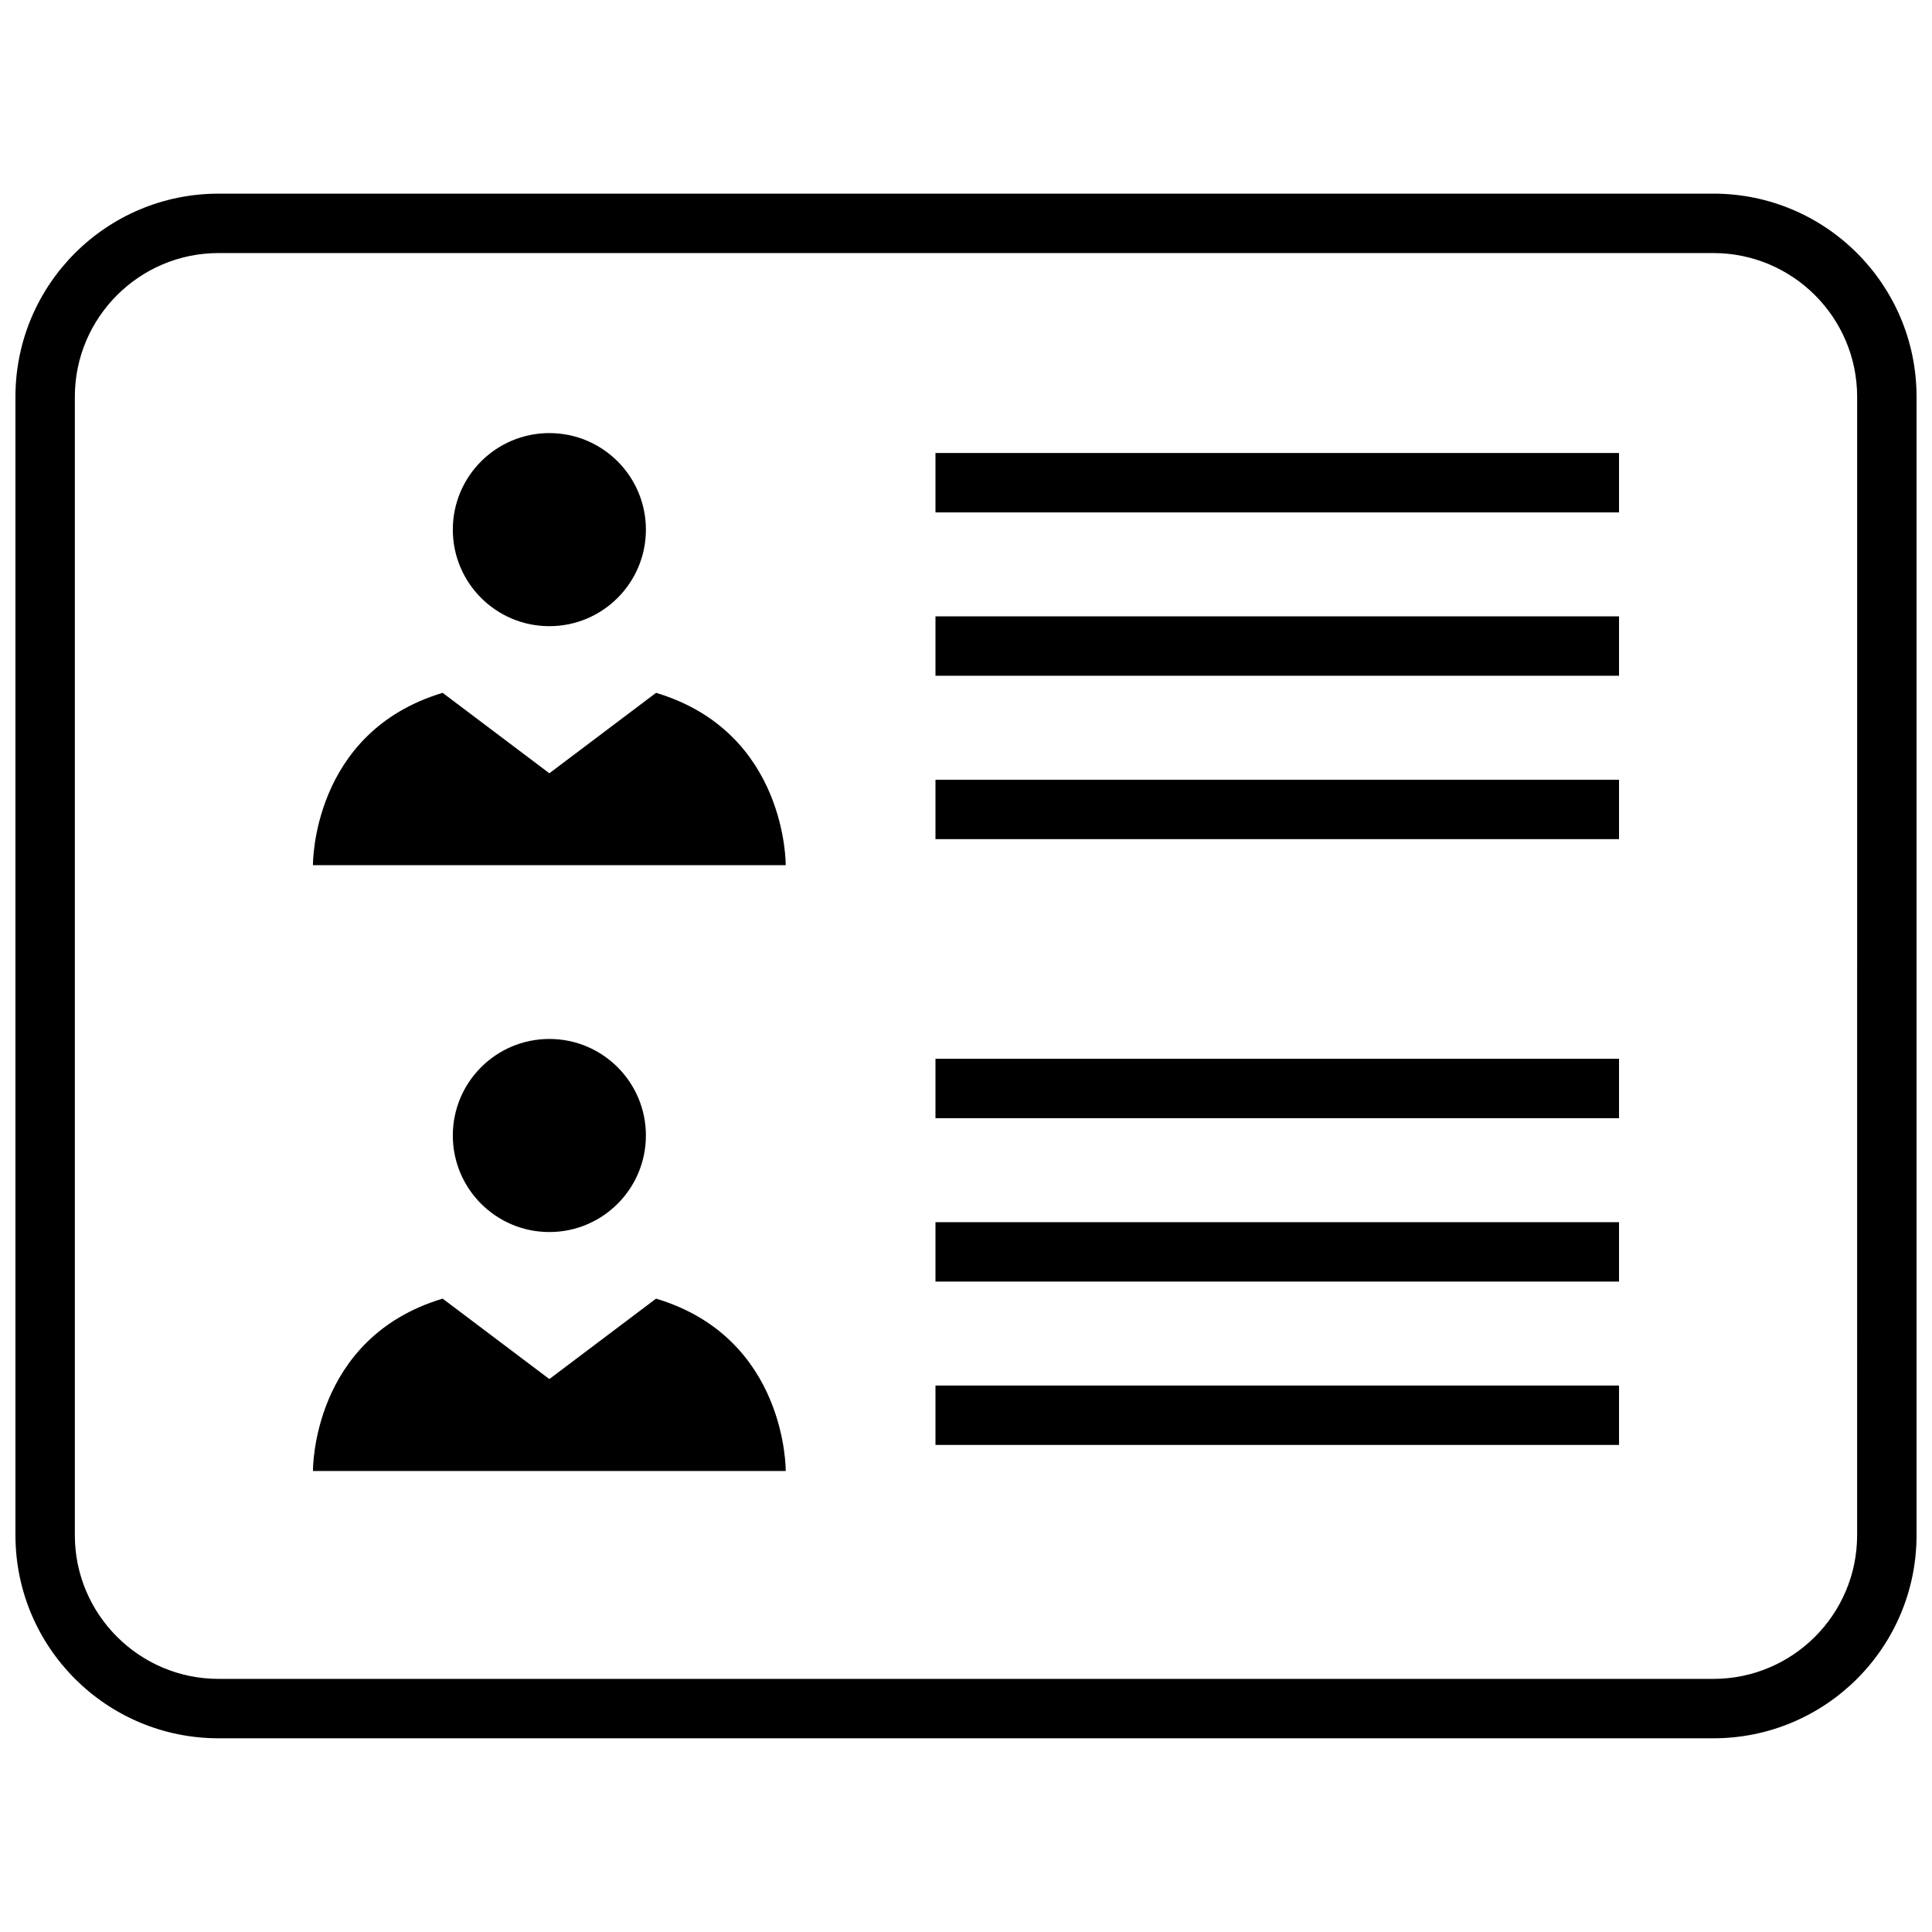
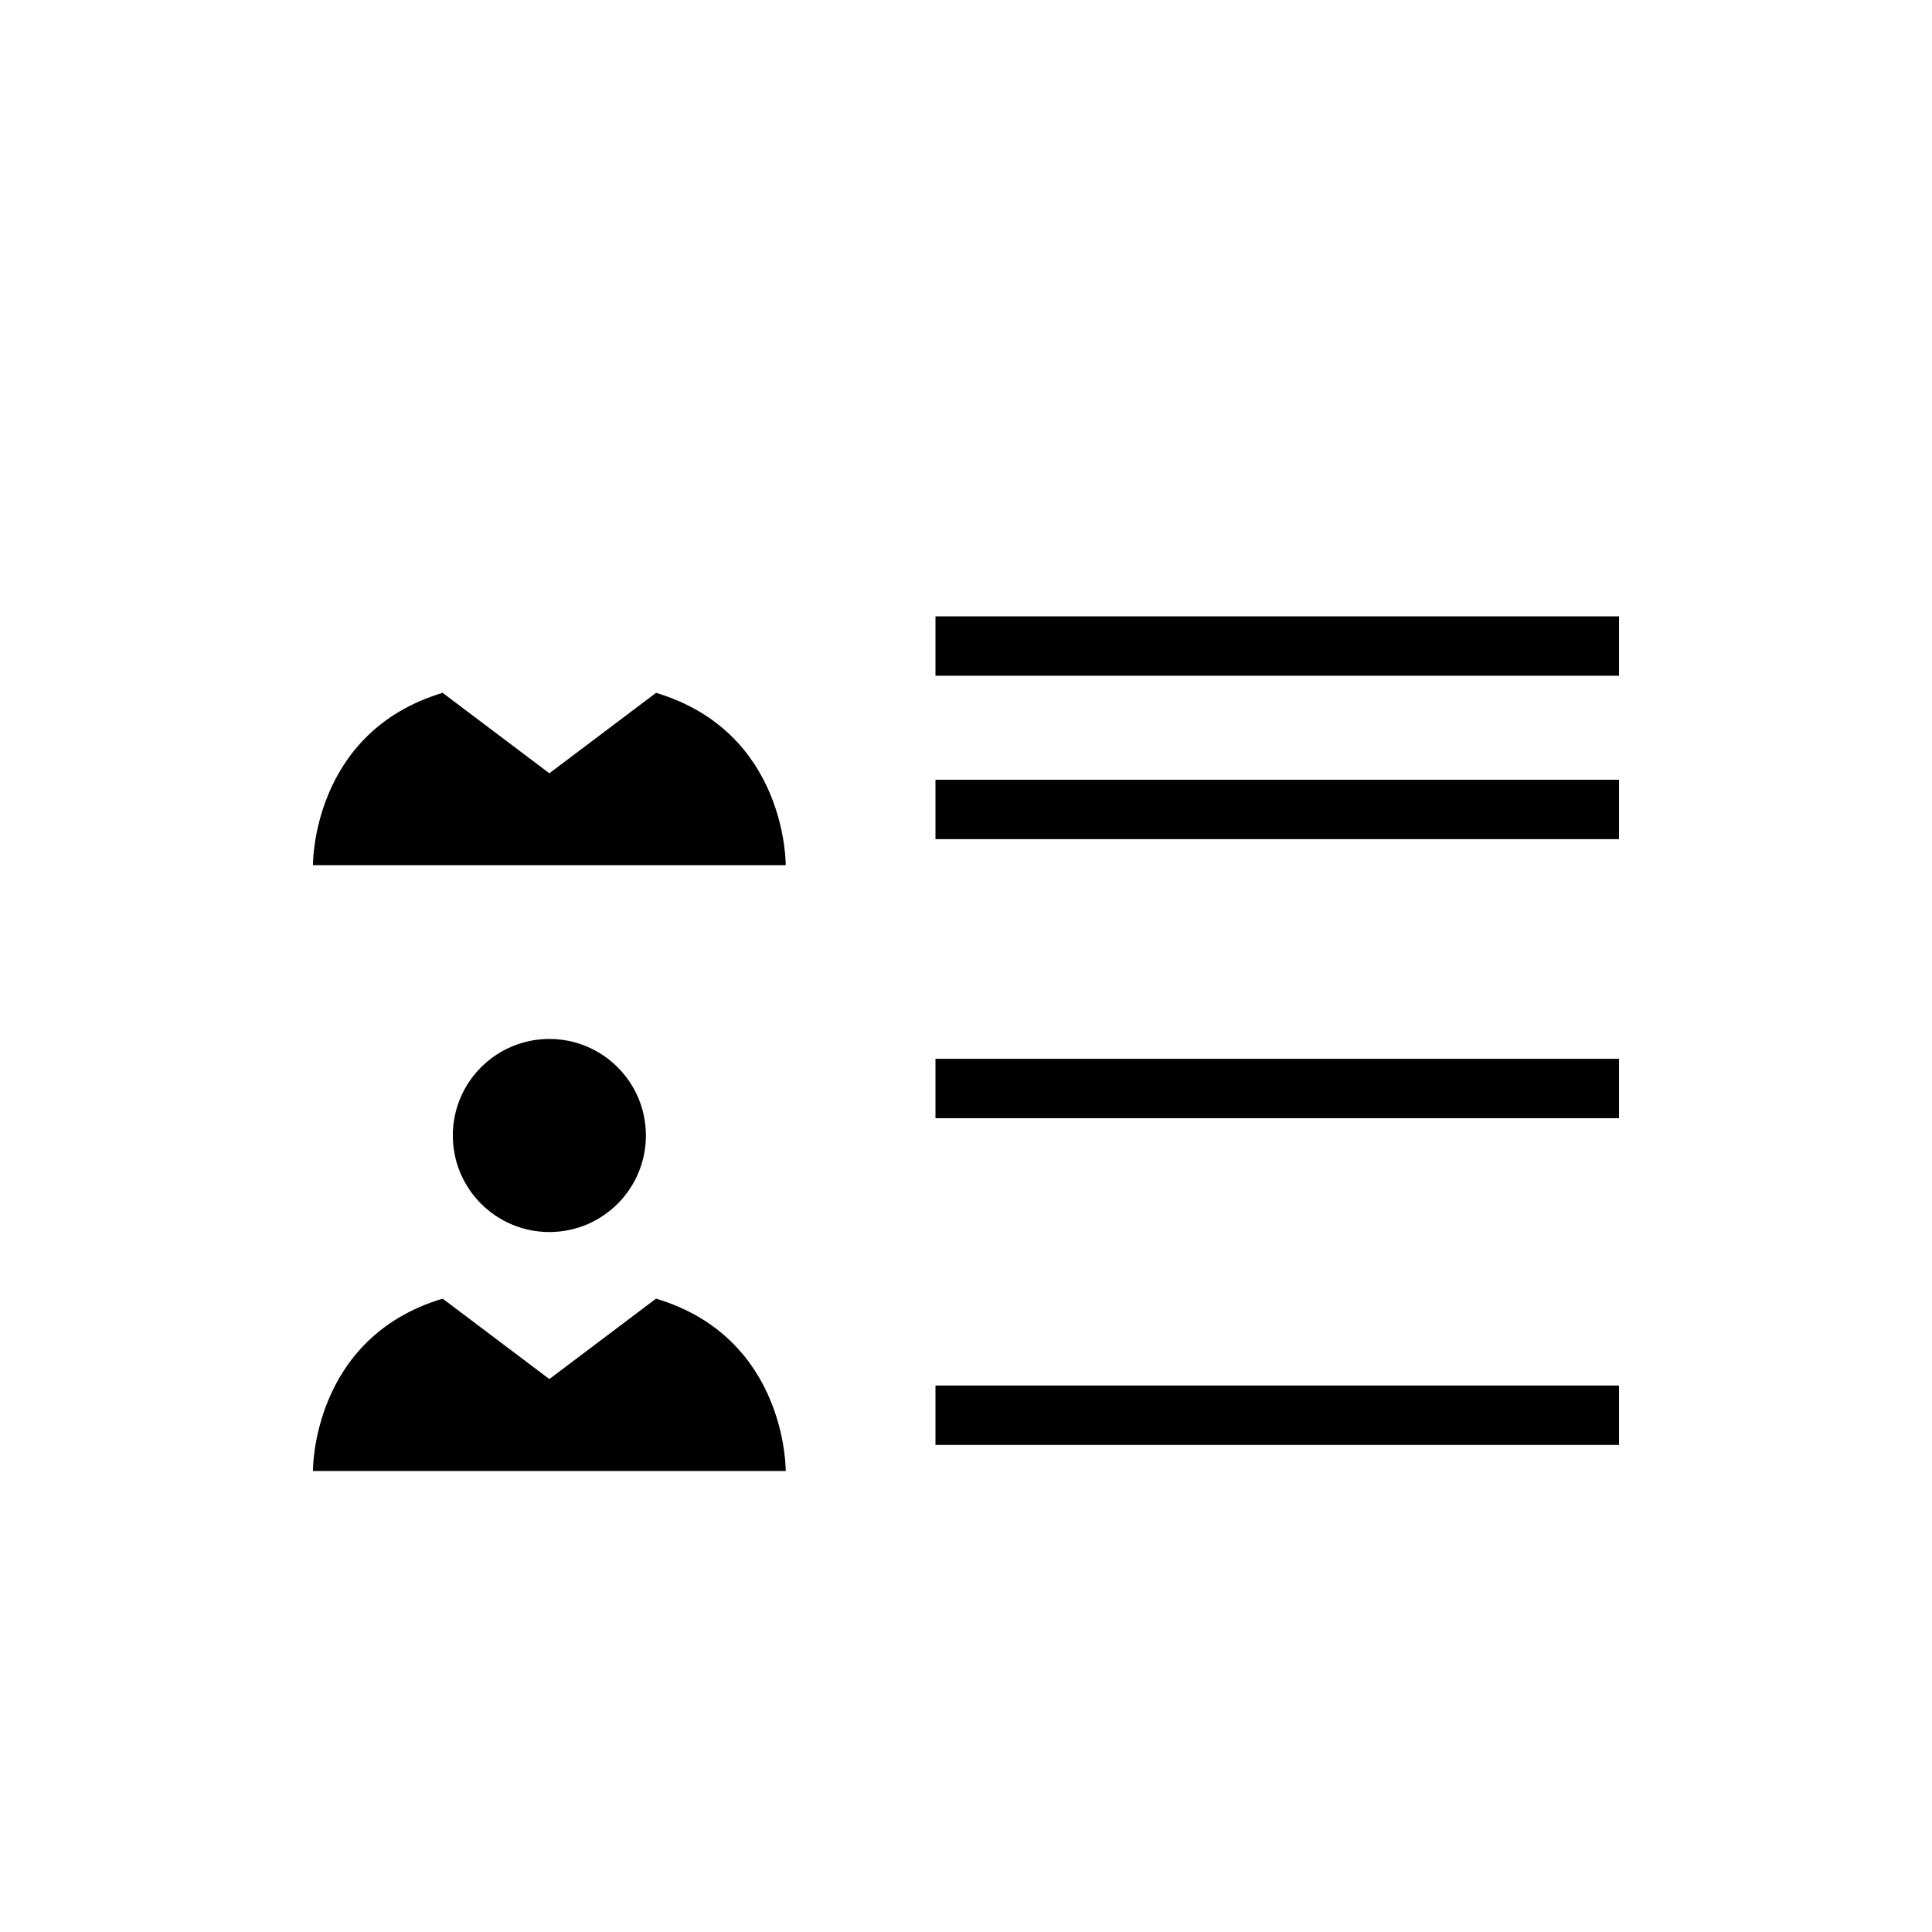
<svg xmlns="http://www.w3.org/2000/svg" width="800px" height="800px" version="1.1" viewBox="144 144 512 512">
  <defs>
    <clipPath id="a">
      <path d="m148.09 195h503.81v410h-503.81z" />
    </clipPath>
  </defs>
-   <path d="m315.17 284.36c0 14.129-11.453 25.582-25.582 25.582-14.129 0-25.586-11.453-25.586-25.582s11.457-25.586 25.586-25.586c14.129 0 25.582 11.457 25.582 25.586" />
  <path d="m317.86 327.61-28.277 21.316-28.277-21.316c-34.793 10.438-34.371 45.672-34.371 45.672h125.29c-0.012 0.004 0.43-35.23-34.363-45.672z" />
-   <path d="m391.91 264.05h181.15v15.742h-181.15z" />
  <path d="m391.91 307.34h181.15v15.742h-181.15z" />
  <path d="m391.91 350.64h181.15v15.742h-181.15z" />
  <path d="m315.17 444.92c0 14.129-11.453 25.582-25.582 25.582-14.129 0-25.586-11.453-25.586-25.582 0-14.133 11.457-25.586 25.586-25.586 14.129 0 25.582 11.453 25.582 25.586" />
  <path d="m317.86 488.15-28.277 21.316-28.277-21.316c-34.809 10.438-34.367 45.676-34.367 45.676h125.29c-0.016 0 0.426-35.238-34.367-45.676z" />
  <path d="m391.91 424.59h181.15v15.742h-181.15z" />
-   <path d="m391.91 467.89h181.15v15.742h-181.15z" />
  <path d="m391.91 511.18h181.15v15.742h-181.15z" />
  <g clip-path="url(#a)">
-     <path d="m598.07 195.32h-396.15c-29.723 0-53.828 24.105-53.828 53.832v301.67c0 29.738 24.105 53.844 53.828 53.844h396.14c29.742 0 53.844-24.105 53.844-53.828v-301.69c0-29.727-24.102-53.832-53.828-53.832zm38.086 355.52c0 21-17.082 38.082-38.086 38.082h-396.15c-21 0-38.086-17.082-38.086-38.082v-301.69c0-21.004 17.086-38.086 38.086-38.086h396.14c21.02 0 38.102 17.082 38.102 38.086z" />
-   </g>
+     </g>
</svg>